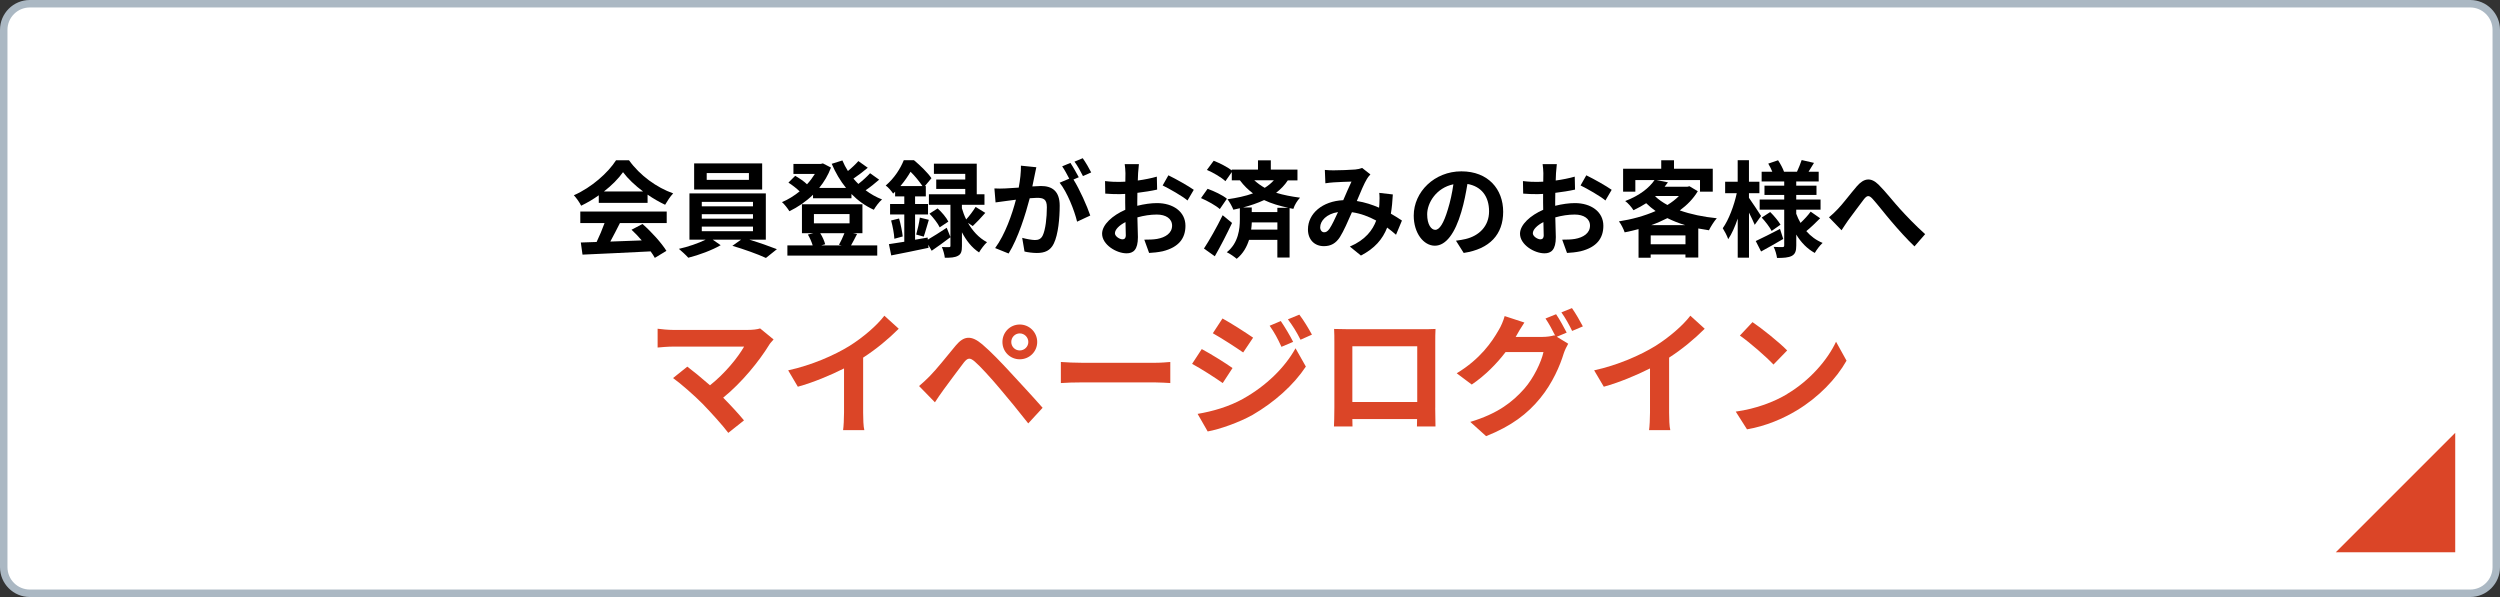
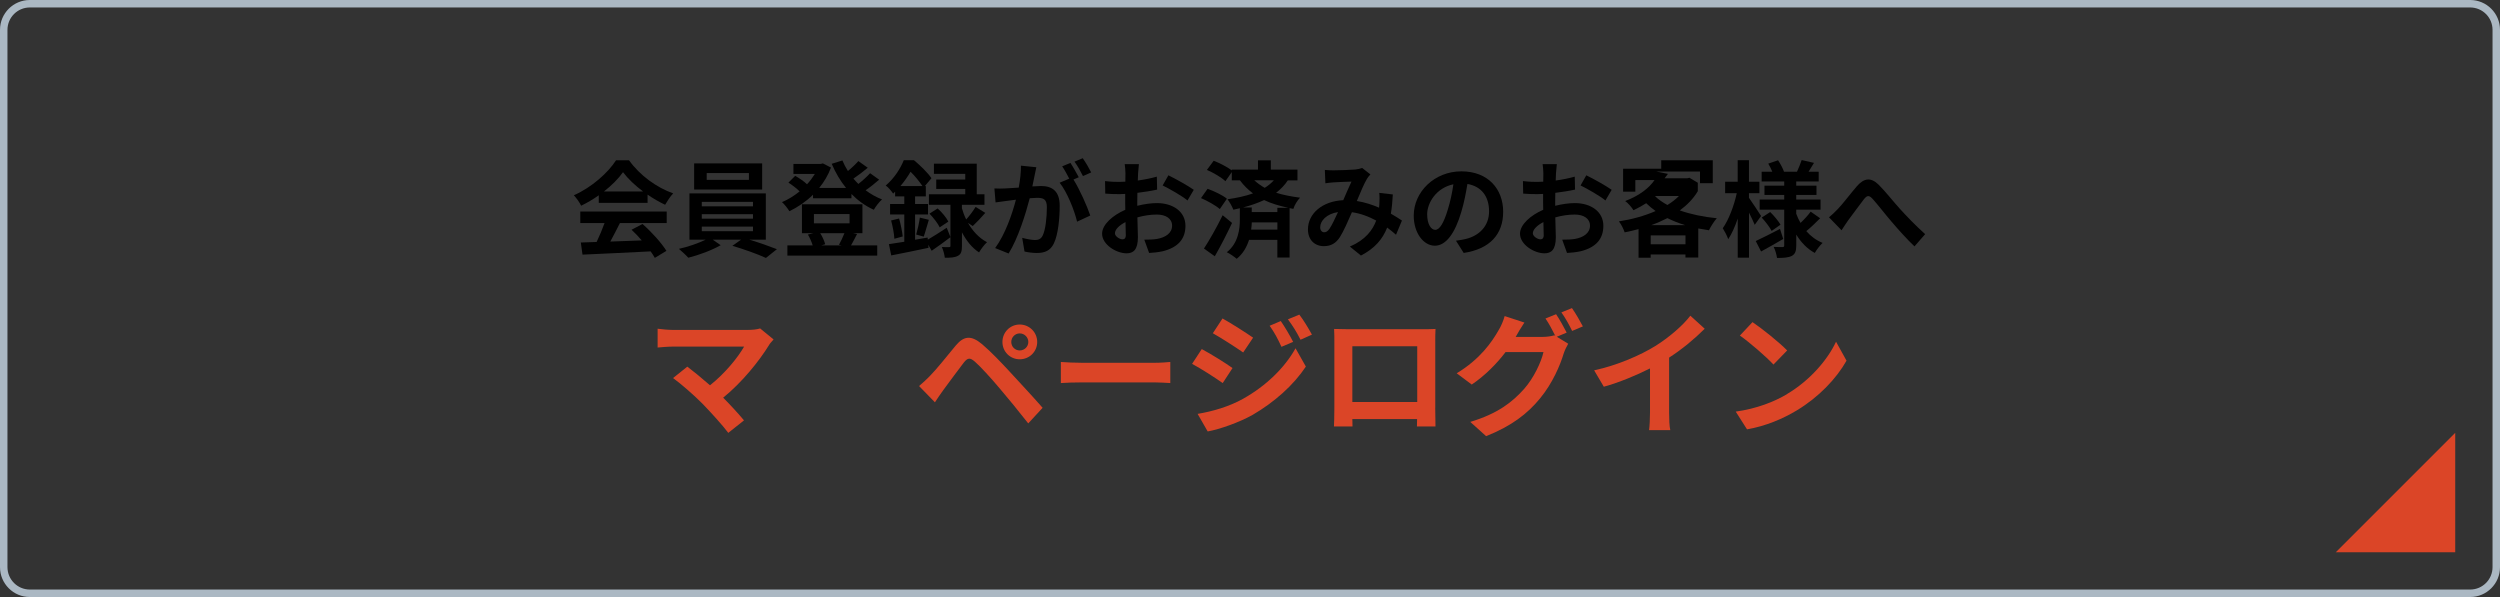
<svg xmlns="http://www.w3.org/2000/svg" id="uuid-d888d1a3-ae91-4c1d-a4f7-b21a2361d34f" viewBox="0 0 670 160">
  <rect x="0" y="0" width="670" height="160" fill="#333333" stroke="none" />
  <defs>
    <style>.uuid-02a3a214-0464-40af-911d-0fd74ede4511{fill:#fff;}.uuid-60e741ed-2fd3-4a34-86af-f72bc09d021c{fill:#abb8c3;}.uuid-8329051c-27d3-4654-9282-b5912344960b{fill:#db4527;}</style>
  </defs>
  <g id="uuid-5b14c579-8422-4035-90c2-df0149daf8aa">
    <g>
      <g>
-         <rect class="uuid-02a3a214-0464-40af-911d-0fd74ede4511" x="1" y="1" width="668" height="158" rx="7" ry="7" />
        <path class="uuid-60e741ed-2fd3-4a34-86af-f72bc09d021c" d="M662,2c3.31,0,6,2.69,6,6V152c0,3.31-2.69,6-6,6H8c-3.31,0-6-2.69-6-6V8c0-3.31,2.69-6,6-6H662m0-2H8C3.58,0,0,3.58,0,8V152c0,4.42,3.58,8,8,8H662c4.42,0,8-3.58,8-8V8c0-4.42-3.58-8-8-8h0Z" />
      </g>
      <g>
        <g>
          <path d="M160.48,52.33c-1.48,1.06-3.11,2.02-4.73,2.8-.39-.81-1.26-2.07-1.96-2.8,4.79-2.1,9.21-6.08,11.31-9.38h3.47c2.97,4.12,7.42,7.31,11.84,8.88-.84,.87-1.57,2.07-2.16,3.05-1.54-.73-3.16-1.65-4.7-2.72v2.21h-13.08v-2.04Zm-4.96,4.37h23.16v3.08h-12.54c-.81,1.65-1.74,3.39-2.58,4.96,2.69-.08,5.57-.2,8.43-.31-.87-1.01-1.82-2.02-2.74-2.86l2.94-1.54c2.49,2.18,5.1,5.1,6.41,7.2l-3.11,1.88c-.28-.53-.67-1.12-1.12-1.74-6.58,.36-13.5,.64-18.26,.87l-.45-3.25,4.23-.14c.76-1.57,1.54-3.42,2.13-5.07h-6.5v-3.08Zm16.83-5.38c-2.16-1.62-4.09-3.44-5.38-5.18-1.2,1.71-3,3.53-5.12,5.18h10.5Z" />
          <path d="M200.82,64.23c2.6,.78,5.46,1.79,7.39,2.55l-2.94,2.35c-2.16-1.01-6.02-2.38-8.99-3.25l2.32-1.65h-7.59l2.13,1.48c-2.27,1.32-5.85,2.66-8.68,3.36-.62-.7-1.76-1.74-2.52-2.38,2.41-.53,5.26-1.51,7.17-2.46h-4.34v-12.4h20.47v12.4h-4.42Zm3.44-13.44h-18.23v-7h18.23v7Zm-16.18,4.51h13.72v-1.2h-13.72v1.2Zm0,3.3h13.72v-1.2h-13.72v1.2Zm0,3.36h13.72v-1.23h-13.72v1.23Zm12.63-15.57h-11.31v1.82h11.31v-1.82Z" />
          <path d="M235.6,48.16c-1.12,.98-2.41,2.02-3.61,2.83,1.34,1.01,2.83,1.85,4.4,2.46-.76,.62-1.71,1.9-2.21,2.77-2.24-1.01-4.26-2.46-5.99-4.23v1.15h-10.3v-.95c-1.9,1.85-4.09,3.33-6.33,4.42-.45-.73-1.32-1.88-1.99-2.44,1.62-.67,3.25-1.68,4.73-2.88-.78-.78-1.99-1.71-3-2.35l1.82-1.82c1.06,.62,2.38,1.48,3.16,2.27,.81-.87,1.51-1.82,2.1-2.77h-5.74v-2.69h7.34l.56-.14,2.16,1.12c-.76,2.04-1.85,3.86-3.16,5.46h7.2c-1.54-1.9-2.83-4.09-3.84-6.47l2.86-.9c.42,.98,.9,1.93,1.48,2.83,1.04-.84,2.07-1.82,2.8-2.66l2.52,1.79c-1.2,1.01-2.6,2.07-3.84,2.91,.42,.5,.87,.98,1.32,1.43,1.15-.9,2.35-1.99,3.14-2.88l2.44,1.74Zm-5.91,14.56c-.59,1.15-1.15,2.24-1.62,3.05h7.03v2.74h-24.08v-2.74h6.78c-.28-.92-.76-2.04-1.29-2.91l1.46-.36h-3.05v-7.76h16.21v7.76h-2.52l1.09,.22Zm-11.56-2.86h9.55v-2.49h-9.55v2.49Zm1.68,2.63c.62,.95,1.12,2.13,1.34,2.97l-1.06,.31h5.52l-.76-.17c.48-.84,1.06-2.1,1.46-3.11h-6.5Z" />
          <path d="M248.65,64.23c1.4-.81,3.25-1.99,5.07-3.19l1.01,2.52c-1.65,1.26-3.44,2.55-5.04,3.64l-.92-1.6,.08,.81c-3.47,.73-7.17,1.51-10,2.04l-.62-3.02c1.18-.17,2.58-.39,4.12-.64v-7.31h-3.81v-2.8h3.81v-2.04h-2.46v-1.26c-.17,.17-.36,.34-.53,.5-.42-.64-1.34-1.74-1.99-2.16,2.35-1.99,3.98-4.62,4.84-6.78h2.74c1.65,1.37,3.7,3.36,4.68,4.82l-1.76,2.1h.25v2.77h-2.88v2.04h3.47v2.8h-3.47v6.78l3.36-.59,.06,.56Zm-7.7-5.68c.45,1.54,.84,3.53,.98,4.82l-2.24,.62c-.06-1.34-.45-3.36-.87-4.9l2.13-.53Zm6.27-8.68c-.78-1.15-2.02-2.72-3.19-3.84-.7,1.2-1.6,2.52-2.72,3.84h5.91Zm-1.68,12.99c.36-1.23,.81-3.22,.98-4.54l2.41,.59c-.5,1.57-.95,3.36-1.37,4.51l-2.02-.56Zm13.86-3.16c1.18,2.07,2.86,4.03,5.12,5.21-.67,.59-1.65,1.88-2.13,2.74-1.99-1.29-3.5-3.3-4.59-5.4v3.67c0,1.4-.2,2.18-1.06,2.63-.87,.48-1.96,.53-3.53,.53-.08-.84-.42-2.02-.78-2.88,.78,.06,1.62,.03,1.9,.03,.31,0,.39-.08,.39-.36v-10.98h-5.77v-2.83h9.74v-1.43h-7.78v-2.52h7.78v-1.51h-8.4v-2.74h11.48v8.2h2.07v2.83h-6.05v.92c.28,.95,.64,1.99,1.15,3,.87-.95,1.9-2.32,2.52-3.36l2.6,1.6c-1.12,1.29-2.38,2.6-3.36,3.53l-1.32-.87Zm-8.12-3.84c1.12,.98,2.35,2.46,2.88,3.53l-2.32,1.54c-.48-1.04-1.68-2.58-2.74-3.67l2.18-1.4Z" />
          <path d="M277.74,44.8c-.17,.73-.34,1.6-.48,2.3-.17,.84-.39,1.85-.59,2.86,.92-.06,1.76-.11,2.32-.11,2.94,0,5.01,1.32,5.01,5.29,0,3.28-.39,7.7-1.57,10.11-.92,1.93-2.44,2.55-4.56,2.55-1.04,0-2.38-.17-3.3-.39l-.62-3.67c1.06,.31,2.69,.59,3.42,.59,.92,0,1.62-.28,2.07-1.2,.76-1.54,1.12-4.84,1.12-7.59,0-2.21-.95-2.52-2.69-2.52-.45,0-1.12,.06-1.9,.11-1.09,4.2-3.11,10.72-5.66,14.81l-3.61-1.46c2.69-3.64,4.59-9.18,5.57-12.96-.98,.11-1.85,.22-2.38,.31-.78,.08-2.21,.28-3.08,.42l-.31-3.75c1.01,.08,1.93,.03,2.94,0,.87-.03,2.18-.11,3.58-.22,.39-2.13,.62-4.14,.59-5.88l4.12,.42Zm9.94,3.3c1.62,2.55,3.7,7.22,4.51,9.66l-3.53,1.65c-.73-3.08-2.69-7.98-4.68-10.44l2.58-1.09c-.56-1.06-1.26-2.41-1.9-3.3l2.21-.92c.7,1.04,1.68,2.8,2.24,3.84l-1.43,.62Zm2.55-.92c-.59-1.18-1.48-2.83-2.27-3.86l2.21-.92c.76,1.06,1.79,2.83,2.27,3.81l-2.21,.98Z" />
          <path d="M304.76,55.16c1.88-.48,3.78-.73,5.32-.73,4.26,0,7.62,2.27,7.62,6.08,0,3.28-1.71,5.74-6.1,6.83-1.29,.28-2.55,.39-3.64,.45l-1.29-3.56c1.26,0,2.44-.03,3.42-.2,2.24-.39,4.03-1.54,4.03-3.56,0-1.88-1.68-2.97-4.09-2.97-1.71,0-3.5,.28-5.21,.76,.06,2.21,.14,4.34,.14,5.29,0,3.44-1.26,4.34-3.05,4.34-2.72,0-6.55-2.32-6.55-5.26,0-2.44,2.83-4.93,6.22-6.41-.03-.64-.03-1.29-.03-1.93v-2.32c-.53,.03-1.04,.06-1.48,.06-1.26,0-2.66-.03-3.86-.14l-.06-3.36c1.62,.2,2.83,.22,3.84,.22,.5,0,1.04-.03,1.6-.06,.03-.98,.03-1.79,.03-2.27,0-.59-.11-1.93-.2-2.44h3.81c-.06,.5-.17,1.71-.22,2.41-.03,.62-.06,1.29-.08,1.99,1.82-.25,3.64-.62,5.1-1.04l.08,3.47c-1.57,.36-3.47,.64-5.29,.87-.03,.84-.03,1.68-.03,2.49v.98Zm-3.05,7.78c0-.7-.03-1.96-.08-3.42-1.71,.87-2.83,2.02-2.83,3,0,.84,1.29,1.62,2.02,1.62,.5,0,.9-.25,.9-1.2Zm11.42-15.96c2.13,1.04,5.35,2.86,6.8,3.89l-1.68,2.86c-1.32-1.15-4.93-3.19-6.66-4.03l1.54-2.72Z" />
          <path d="M326.91,56.03c-1.06-.95-3.28-2.18-5.04-2.94l1.76-2.49c1.74,.62,4.06,1.71,5.18,2.66l-1.9,2.77Zm3.28,3.72c-1.4,2.97-3.05,6.19-4.62,8.93l-2.91-2.07c1.4-2.13,3.42-5.66,5.01-8.93l2.52,2.07Zm14.95-11.42c-.84,1.29-1.9,2.38-3.14,3.33,1.99,.62,4.12,1.01,6.41,1.32-.73,.76-1.48,1.96-1.79,3l-1.01-.2v13.24h-3.28v-4.73h-7.59c-.59,1.85-1.57,3.67-3.3,5.07-.59-.5-1.85-1.4-2.66-1.76,3.14-2.46,3.5-6.36,3.5-8.74v-3.05c-.56,.14-1.15,.28-1.74,.39-.28-.76-1.06-2.16-1.57-2.8,2.44-.34,4.79-.84,6.83-1.57-1.26-.95-2.44-2.07-3.5-3.5h-2.18v-2.21l-1.71,2.44c-1.01-.98-3.19-2.27-4.96-3.02l1.82-2.46c1.6,.62,3.67,1.68,4.84,2.58v-.2h7.03v-2.49h3.44v2.49h7.14v2.88h-2.6Zm.11,7.36c-2.3-.5-4.48-1.12-6.47-2.07-1.74,.81-3.64,1.46-5.66,1.99h2.35v1.23h6.86v-1.15h2.91Zm-2.91,5.85v-1.93h-6.86c-.03,.59-.06,1.26-.17,1.93h7.03Zm-6.19-13.22c.9,.81,1.82,1.48,2.8,2.02,.95-.59,1.76-1.26,2.44-2.02h-5.24Z" />
          <path d="M374.14,62.92c-.73-.64-1.54-1.32-2.38-1.93-1.23,3.14-3.33,5.57-7.03,7.5l-2.97-2.41c4.2-1.79,6.13-4.45,7.06-6.97-1.96-1.06-4.14-1.9-6.5-2.24-1.04,2.38-2.24,5.12-3.22,6.66-1.09,1.68-2.41,2.44-4.31,2.44-2.44,0-4.26-1.68-4.26-4.48,0-4.28,3.89-7.59,9.46-7.84,.78-1.79,1.57-3.67,2.21-4.98-1.09,.03-3.47,.11-4.73,.2-.59,.03-1.57,.14-2.27,.25l-.14-3.58c.73,.08,1.68,.11,2.3,.11,1.57,0,4.54-.11,5.82-.22,.67-.06,1.4-.22,1.88-.42l2.21,1.74c-.39,.42-.7,.78-.92,1.18-.73,1.18-1.74,3.58-2.72,5.94,2.16,.34,4.17,1.01,5.96,1.79,.03-.34,.06-.64,.08-.95,.06-1.06,.08-2.13-.03-3.02l3.64,.42c-.11,1.85-.25,3.58-.53,5.15,1.15,.64,2.16,1.32,2.97,1.85l-1.6,3.84Zm-15.57-6.08c-3.08,.48-4.76,2.35-4.76,4.09,0,.78,.48,1.32,1.04,1.32s.95-.25,1.46-.95c.7-1.04,1.48-2.74,2.27-4.45Z" />
          <path d="M390.19,64.51c1.06-.14,1.85-.28,2.58-.45,3.56-.84,6.3-3.39,6.3-7.42s-2.07-6.69-5.8-7.34c-.39,2.35-.87,4.93-1.65,7.53-1.65,5.6-4.06,9.02-7.08,9.02s-5.66-3.39-5.66-8.06c0-6.38,5.57-11.87,12.77-11.87s11.2,4.79,11.2,10.84-3.58,9.97-10.58,11.03l-2.07-3.28Zm-2.16-8.4c.64-2.04,1.15-4.42,1.48-6.72-4.59,.95-7.03,4.98-7.03,8.04,0,2.8,1.12,4.17,2.16,4.17,1.15,0,2.27-1.74,3.39-5.49Z" />
          <path d="M416.76,55.16c1.88-.48,3.78-.73,5.32-.73,4.26,0,7.62,2.27,7.62,6.08,0,3.28-1.71,5.74-6.1,6.83-1.29,.28-2.55,.39-3.64,.45l-1.29-3.56c1.26,0,2.44-.03,3.42-.2,2.24-.39,4.03-1.54,4.03-3.56,0-1.88-1.68-2.97-4.09-2.97-1.71,0-3.5,.28-5.21,.76,.06,2.21,.14,4.34,.14,5.29,0,3.44-1.26,4.34-3.05,4.34-2.72,0-6.55-2.32-6.55-5.26,0-2.44,2.83-4.93,6.22-6.41-.03-.64-.03-1.29-.03-1.93v-2.32c-.53,.03-1.04,.06-1.48,.06-1.26,0-2.66-.03-3.86-.14l-.06-3.36c1.62,.2,2.83,.22,3.84,.22,.5,0,1.04-.03,1.6-.06,.03-.98,.03-1.79,.03-2.27,0-.59-.11-1.93-.2-2.44h3.81c-.06,.5-.17,1.71-.22,2.41-.03,.62-.06,1.29-.08,1.99,1.82-.25,3.64-.62,5.1-1.04l.08,3.47c-1.57,.36-3.47,.64-5.29,.87-.03,.84-.03,1.68-.03,2.49v.98Zm-3.05,7.78c0-.7-.03-1.96-.08-3.42-1.71,.87-2.83,2.02-2.83,3,0,.84,1.29,1.62,2.02,1.62,.5,0,.9-.25,.9-1.2Zm11.42-15.96c2.13,1.04,5.35,2.86,6.8,3.89l-1.68,2.86c-1.32-1.15-4.93-3.19-6.66-4.03l1.54-2.72Z" />
-           <path d="M455.01,51.24c-1.2,2.02-2.86,3.7-4.82,5.15,2.91,1.04,6.3,1.74,9.91,2.1-.7,.78-1.65,2.27-2.1,3.22-.98-.14-1.93-.31-2.86-.48v7.78h-3.44v-.81h-9.32v.87h-3.25v-7.67c-1.23,.34-2.46,.62-3.72,.87-.28-.87-.98-2.24-1.54-2.94,3.42-.53,6.86-1.46,9.83-2.77-.9-.64-1.74-1.34-2.52-2.1-1.04,.67-2.16,1.29-3.42,1.88-.45-.78-1.48-1.96-2.21-2.46,3.89-1.48,6.47-3.56,7.87-5.63h-5.15v3.11h-3.28v-6.13h10.22v-2.27h3.42v2.27h10.39v6.13h-3.42v-3.11h-11.7l3.11,.62c-.28,.39-.59,.78-.9,1.18h6.1l.56-.14,2.24,1.34Zm-3.3,14.22v-2.38h-9.32v2.38h9.32Zm-.06-5.12c-1.71-.5-3.3-1.15-4.79-1.88-1.37,.7-2.83,1.34-4.34,1.88h9.13Zm-8.06-7.7c.92,.84,2.02,1.62,3.28,2.3,1.18-.73,2.24-1.54,3.08-2.41h-6.22l-.14,.11Z" />
+           <path d="M455.01,51.24c-1.2,2.02-2.86,3.7-4.82,5.15,2.91,1.04,6.3,1.74,9.91,2.1-.7,.78-1.65,2.27-2.1,3.22-.98-.14-1.93-.31-2.86-.48v7.78h-3.44v-.81h-9.32v.87h-3.25v-7.67c-1.23,.34-2.46,.62-3.72,.87-.28-.87-.98-2.24-1.54-2.94,3.42-.53,6.86-1.46,9.83-2.77-.9-.64-1.74-1.34-2.52-2.1-1.04,.67-2.16,1.29-3.42,1.88-.45-.78-1.48-1.96-2.21-2.46,3.89-1.48,6.47-3.56,7.87-5.63h-5.15v3.11h-3.28v-6.13h10.22v-2.27h3.42h10.39v6.13h-3.42v-3.11h-11.7l3.11,.62c-.28,.39-.59,.78-.9,1.18h6.1l.56-.14,2.24,1.34Zm-3.3,14.22v-2.38h-9.32v2.38h9.32Zm-.06-5.12c-1.71-.5-3.3-1.15-4.79-1.88-1.37,.7-2.83,1.34-4.34,1.88h9.13Zm-8.06-7.7c.92,.84,2.02,1.62,3.28,2.3,1.18-.73,2.24-1.54,3.08-2.41h-6.22l-.14,.11Z" />
          <path d="M470.27,60.26c-.34-.81-.92-2.07-1.54-3.28v12.07h-3.02v-10.47c-.73,2.16-1.6,4.12-2.55,5.52-.31-.92-.98-2.18-1.46-2.94,1.57-2.18,3.05-6.08,3.75-9.38h-3.11v-3.08h3.36v-5.77h3.02v5.77h2.8v3.08h-2.8v1.23c.76,1.04,2.77,4.12,3.25,4.87l-1.71,2.38Zm7.64,3.78c-1.96,1.15-4.14,2.38-5.94,3.36l-1.43-2.8c1.65-.76,4.12-2.02,6.5-3.25l.87,2.69Zm9.88-5.54c-1.18,1.2-2.6,2.55-3.7,3.44,1.18,1.37,2.66,2.46,4.37,3.16-.7,.62-1.62,1.85-2.1,2.69-2.04-1.12-3.7-2.83-4.96-4.93v2.91c0,1.51-.28,2.3-1.18,2.8-.92,.48-2.24,.56-3.98,.56-.11-.87-.48-2.16-.9-2.97,.95,.06,2.04,.06,2.38,.06s.45-.14,.45-.48v-9.55h-6.58v-2.72h6.58v-1.23h-5.29v-2.49h5.29v-1.12h-6.05v-2.6h2.86c-.28-.73-.7-1.51-1.09-2.18l2.63-.9c.64,.95,1.32,2.24,1.6,3.08h3.47c.42-.95,.98-2.24,1.26-3.14l3.3,.76c-.5,.84-1.01,1.68-1.46,2.38h2.72v2.6h-6.02v1.12h5.43v2.49h-5.43v1.23h6.52v2.72h-6.52v1.09c.31,.87,.7,1.68,1.15,2.46,.98-.92,2.07-2.1,2.72-3.02l2.52,1.76Zm-13.38-1.68c1.04,1.01,2.21,2.44,2.77,3.39l-2.38,1.68c-.5-.98-1.65-2.49-2.66-3.58l2.27-1.48Z" />
          <path d="M492.5,56.06c1.29-1.32,3.44-4.17,5.15-6.16,1.93-2.21,3.75-2.41,5.77-.45,1.88,1.85,4.09,4.7,5.74,6.5,1.76,1.93,4.12,4.42,6.78,6.8l-2.86,3.28c-1.99-1.88-4.37-4.54-6.13-6.61-1.74-2.02-3.78-4.68-5.1-6.13-.98-1.06-1.48-.92-2.3,.08-1.09,1.4-3.08,4.14-4.26,5.71-.64,.9-1.26,1.9-1.76,2.63l-3.36-3.47c.81-.67,1.48-1.29,2.32-2.18Z" />
        </g>
        <g>
          <path class="uuid-8329051c-27d3-4654-9282-b5912344960b" d="M207.3,91c-.5,.58-.97,1.04-1.22,1.51-2.59,4.21-7.2,9.97-12.27,14.07,2.05,2.05,4.17,4.39,5.58,6.08l-4.21,3.35c-1.51-2.02-4.54-5.36-6.88-7.78-2.09-2.12-5.76-5.36-7.92-6.91l3.82-3.06c1.44,1.08,3.82,3.02,6.08,5,4.07-3.24,7.45-7.42,9.14-10.37h-19.04c-1.44,0-3.38,.18-4.14,.25v-5.04c.94,.14,2.92,.32,4.14,.32h19.98c1.37,0,2.59-.14,3.35-.4l3.6,2.95Z" />
-           <path class="uuid-8329051c-27d3-4654-9282-b5912344960b" d="M231.32,110.55c0,1.58,.07,3.82,.32,4.72h-5.69c.14-.86,.25-3.13,.25-4.72v-11.81c-3.71,1.87-8.21,3.74-12.38,4.9l-2.59-4.39c6.3-1.37,12.35-4.03,16.38-6.51,3.64-2.27,7.38-5.47,9.4-8.13l3.85,3.49c-2.74,2.74-5.98,5.44-9.54,7.74v14.72Z" />
          <path class="uuid-8329051c-27d3-4654-9282-b5912344960b" d="M249.25,100.72c1.66-1.66,4.46-5.18,6.91-8.14,2.16-2.56,4.1-2.81,7.06-.32,2.41,2.05,5.11,4.9,7.34,7.31,2.41,2.63,6.26,6.73,8.86,9.72l-3.85,4.18c-2.3-2.95-5.58-6.95-7.7-9.43-2.23-2.66-5.29-6.01-6.62-7.13-1.26-1.08-1.87-1.08-2.92,.22-1.4,1.8-4,5.36-5.47,7.34-.83,1.12-1.69,2.41-2.3,3.35l-4.25-4.36c1.08-.9,1.87-1.66,2.95-2.74Zm24.04-13.75c2.59,0,4.68,2.09,4.68,4.68s-2.09,4.64-4.68,4.64-4.64-2.05-4.64-4.64,2.05-4.68,4.64-4.68Zm0,6.95c1.26,0,2.3-1.01,2.3-2.27s-1.04-2.3-2.3-2.3-2.27,1.04-2.27,2.3,1.01,2.27,2.27,2.27Z" />
          <path class="uuid-8329051c-27d3-4654-9282-b5912344960b" d="M284.31,97.01c1.3,.11,3.92,.22,5.79,.22h19.33c1.66,0,3.28-.14,4.21-.22v5.65c-.86-.04-2.7-.18-4.21-.18h-19.33c-2.05,0-4.46,.07-5.79,.18v-5.65Z" />
          <path class="uuid-8329051c-27d3-4654-9282-b5912344960b" d="M330.32,98.63l-2.63,4.03c-2.05-1.44-5.79-3.85-8.21-5.15l2.59-3.96c2.45,1.3,6.41,3.78,8.24,5.08Zm2.88,8.21c6.12-3.42,11.16-8.35,14-13.5l2.77,4.9c-3.31,5-8.42,9.54-14.29,12.96-3.67,2.05-8.85,3.85-12.02,4.43l-2.7-4.71c4.03-.68,8.35-1.91,12.24-4.07Zm2.63-16.34l-2.66,3.96c-2.02-1.4-5.76-3.82-8.13-5.15l2.59-3.96c2.38,1.3,6.33,3.85,8.21,5.15Zm10.73,1.12l-3.13,1.33c-1.04-2.27-1.87-3.82-3.17-5.65l2.99-1.26c1.04,1.51,2.48,3.92,3.31,5.58Zm5.04-1.94l-3.06,1.37c-1.15-2.27-2.05-3.67-3.38-5.47l3.06-1.26c1.12,1.44,2.52,3.78,3.38,5.36Z" />
          <path class="uuid-8329051c-27d3-4654-9282-b5912344960b" d="M384.64,109.29c0,1.4,.07,4.86,.07,5h-4.97l.04-1.98h-17.35l.04,1.98h-4.97c.04-.18,.11-3.31,.11-5.04v-17.6c0-1.01,0-2.48-.07-3.49,1.48,.04,2.84,.07,3.82,.07h19.8c.9,0,2.27,0,3.56-.07-.07,1.08-.07,2.41-.07,3.49v17.64Zm-22.21-16.49v14.94h17.39v-14.94h-17.39Z" />
          <path class="uuid-8329051c-27d3-4654-9282-b5912344960b" d="M417.22,90.25l3.06,1.87c-.4,.68-.9,1.69-1.19,2.56-.97,3.24-3.02,8.03-6.3,12.02-3.42,4.21-7.74,7.49-14.51,10.19l-4.25-3.82c7.34-2.2,11.34-5.33,14.51-8.93,2.45-2.77,4.54-7.13,5.11-9.79h-10.15c-2.38,3.13-5.51,6.3-9.07,8.71l-4.03-3.02c6.33-3.82,9.47-8.46,11.23-11.55,.58-.9,1.3-2.56,1.62-3.78l5.29,1.73c-.86,1.26-1.8,2.88-2.23,3.67l-.11,.18h7.24c1.12,0,2.34-.18,3.13-.43l.25,.14c-.72-1.44-1.73-3.35-2.63-4.64l2.84-1.15c.9,1.3,2.16,3.6,2.84,4.93l-2.66,1.12Zm4.07-7.67c.94,1.33,2.27,3.63,2.92,4.89l-2.88,1.22c-.72-1.51-1.87-3.6-2.88-4.97l2.84-1.15Z" />
          <path class="uuid-8329051c-27d3-4654-9282-b5912344960b" d="M447.32,110.55c0,1.58,.07,3.82,.32,4.72h-5.69c.14-.86,.25-3.13,.25-4.72v-11.81c-3.71,1.87-8.21,3.74-12.38,4.9l-2.59-4.39c6.3-1.37,12.35-4.03,16.38-6.51,3.64-2.27,7.38-5.47,9.4-8.13l3.85,3.49c-2.74,2.74-5.98,5.44-9.54,7.74v14.72Z" />
          <path class="uuid-8329051c-27d3-4654-9282-b5912344960b" d="M478.96,105.58c6.12-3.64,10.83-9.14,13.1-14l2.81,5.08c-2.74,4.86-7.52,9.83-13.32,13.32-3.64,2.2-8.28,4.21-13.35,5.08l-3.02-4.75c5.62-.79,10.29-2.63,13.79-4.71Zm0-11.66l-3.67,3.78c-1.87-2.02-6.37-5.94-9-7.77l3.38-3.6c2.52,1.69,7.2,5.44,9.29,7.59Z" />
        </g>
      </g>
      <polygon class="uuid-8329051c-27d3-4654-9282-b5912344960b" points="658 116 658 148 626 148 658 116" />
    </g>
  </g>
</svg>